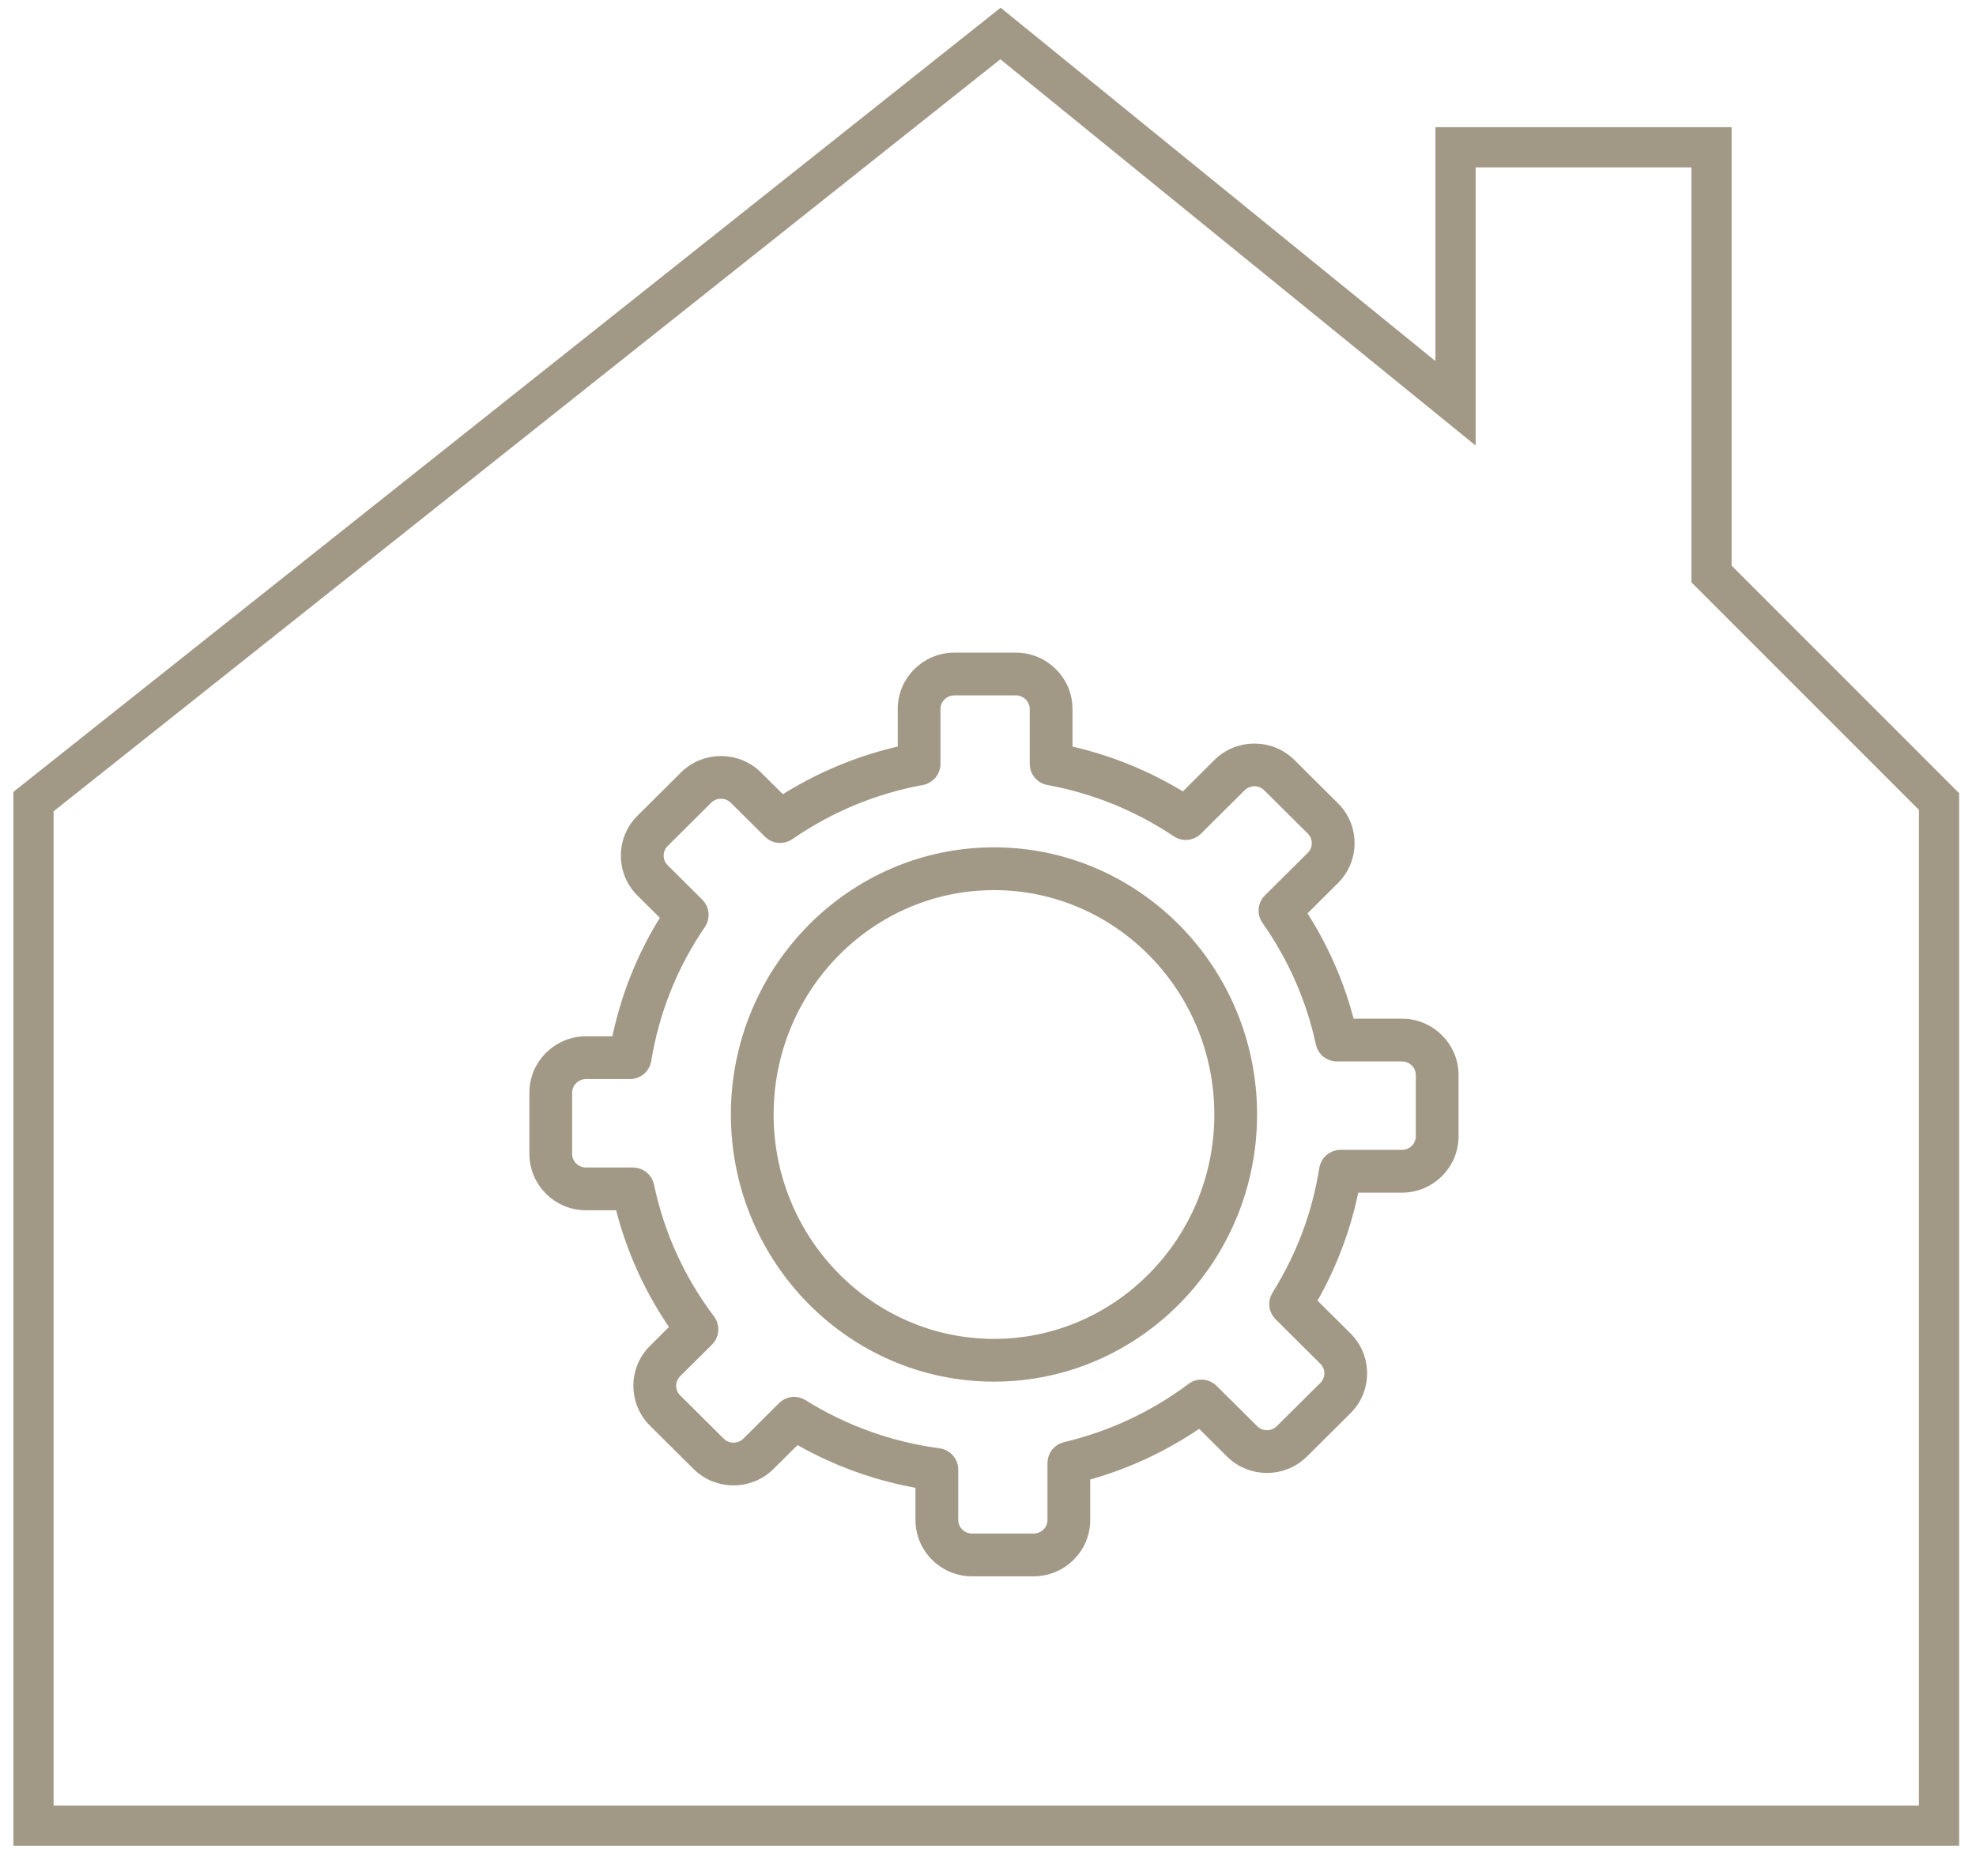
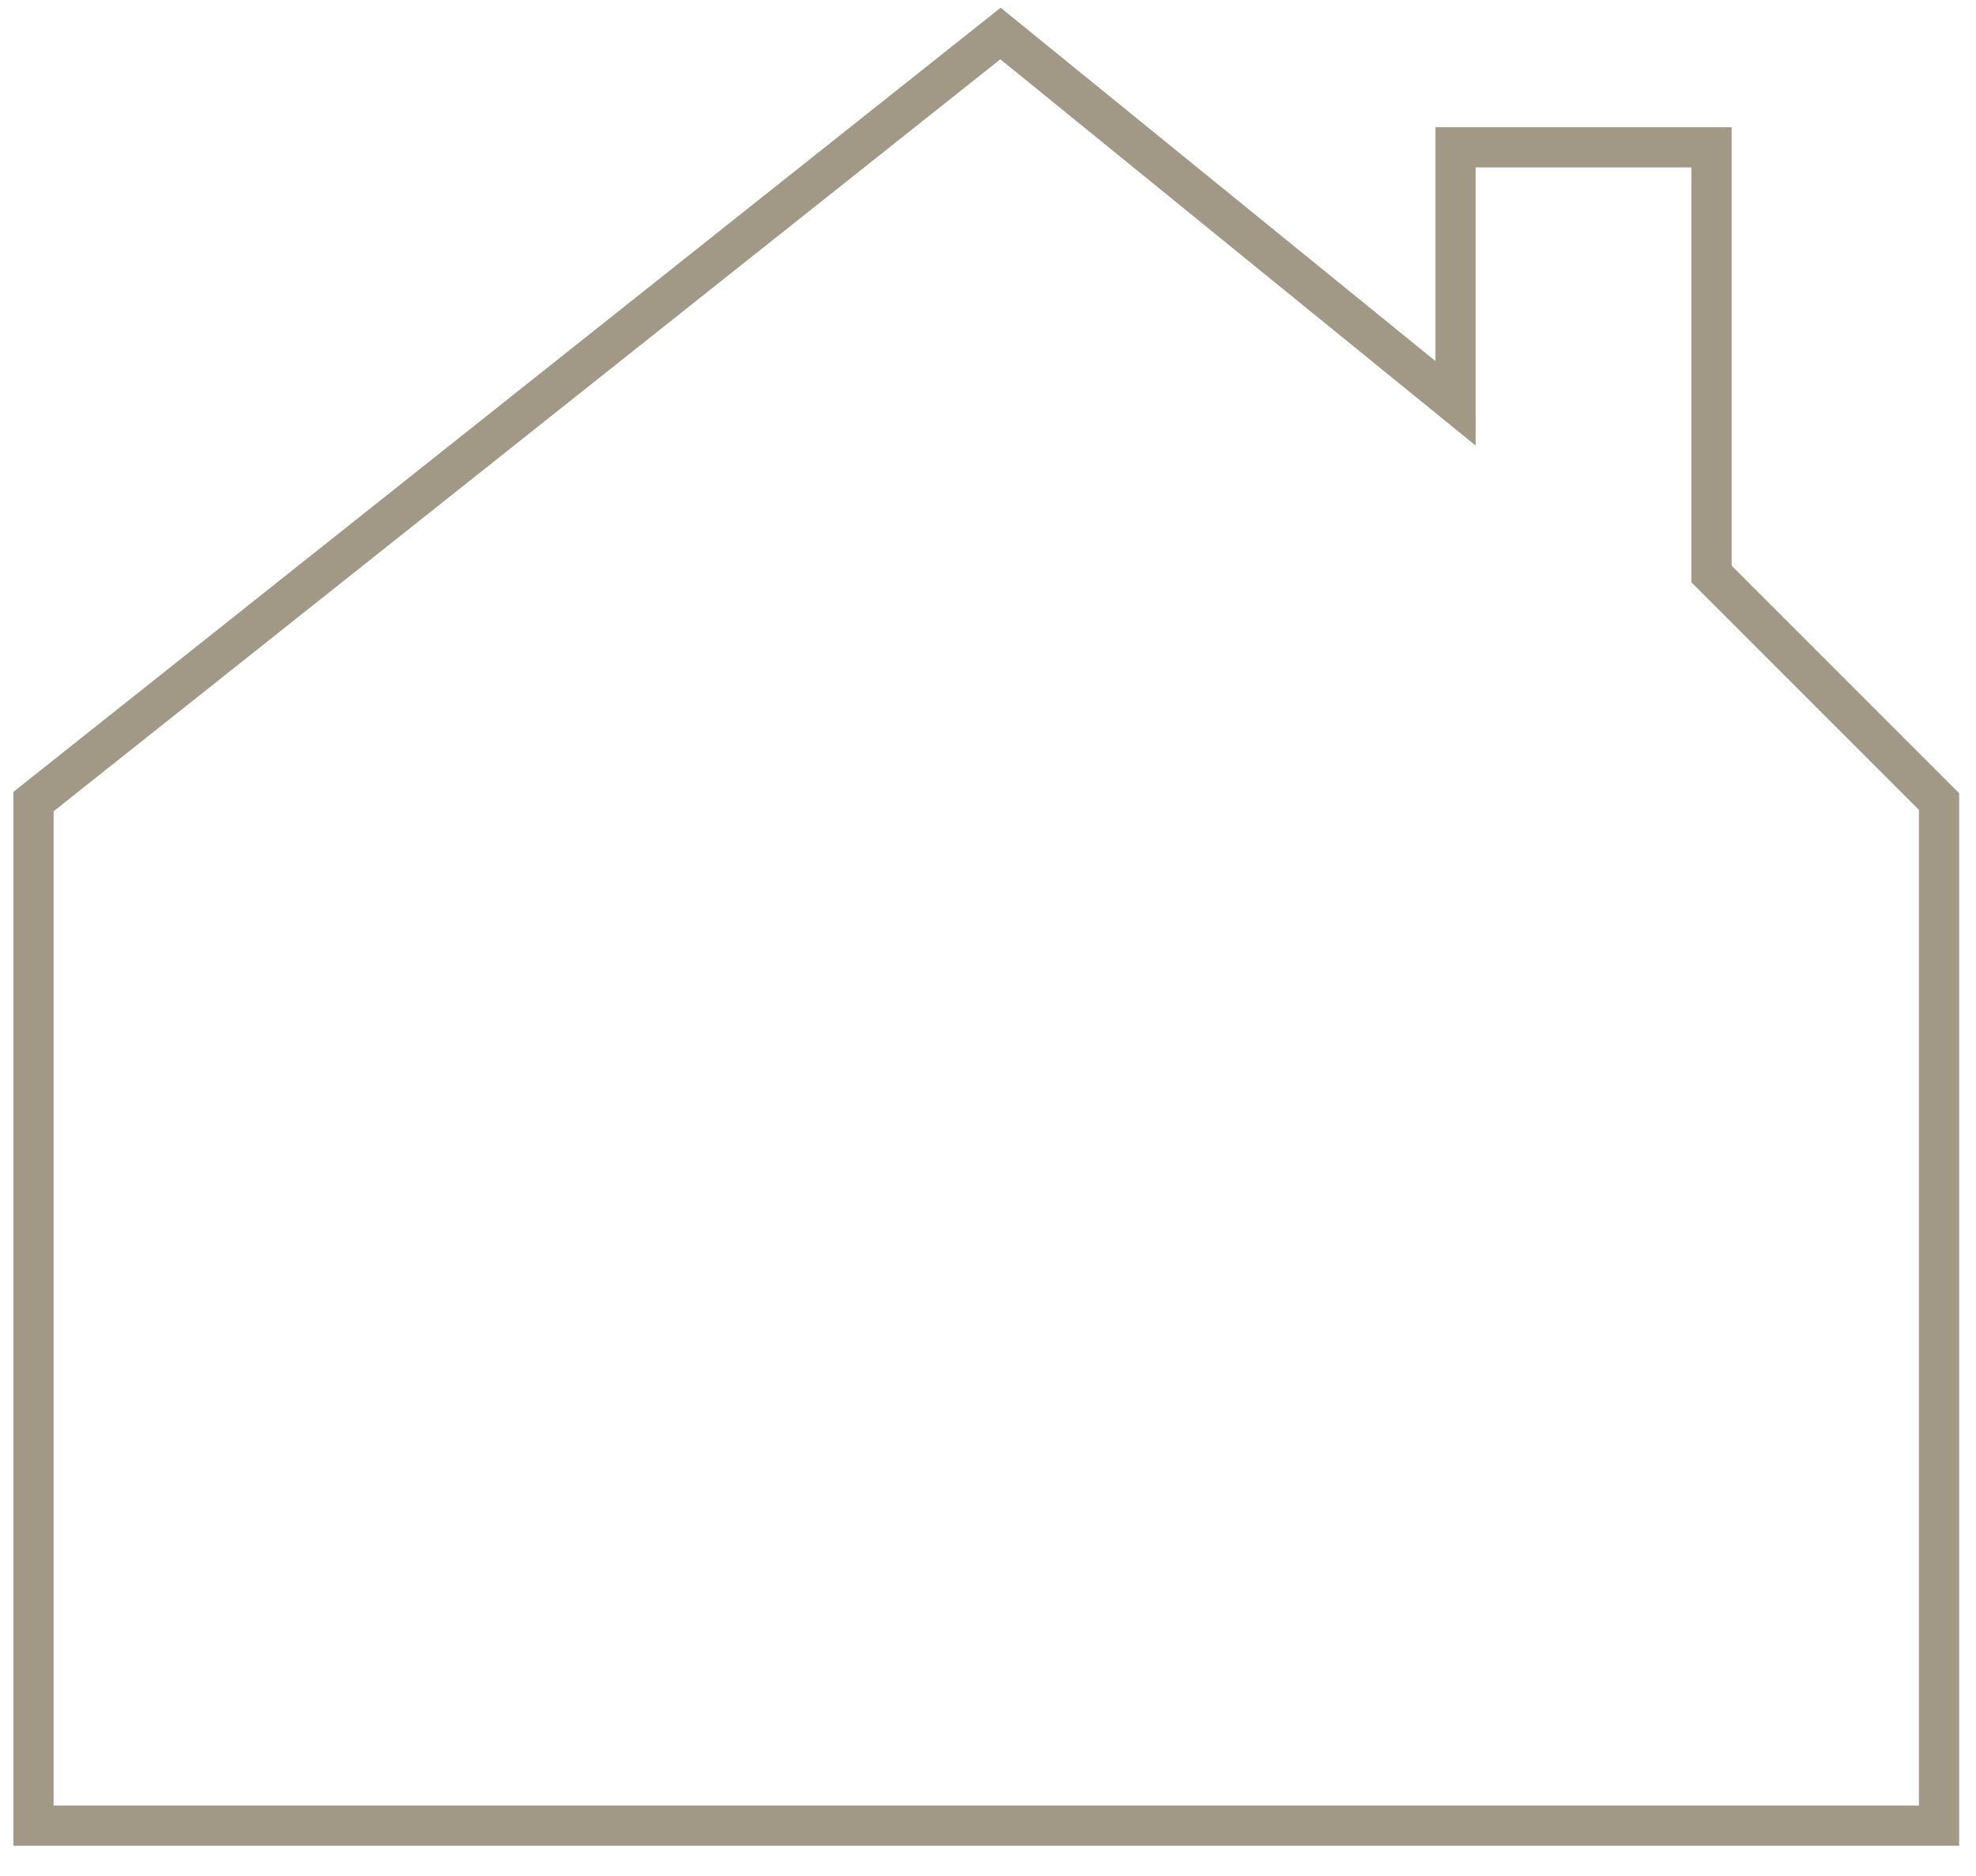
<svg xmlns="http://www.w3.org/2000/svg" width="59" height="56" viewBox="0 0 59 56" fill="none">
  <mask id="path-1-outside-1_222_374" maskUnits="userSpaceOnUse" x="15.007" y="18.683" width="29" height="29" fill="black">
-     <rect fill="white" x="15.007" y="18.683" width="29" height="29" />
-     <path d="M30.862 46.857H29.024C28.202 46.857 27.534 46.192 27.534 45.374V44.246C26.204 44.023 24.944 43.568 23.78 42.89L22.954 43.71C22.374 44.287 21.43 44.287 20.849 43.71L19.549 42.419C19.267 42.139 19.112 41.766 19.112 41.369C19.112 40.972 19.267 40.599 19.549 40.319L20.234 39.638C19.442 38.51 18.878 37.265 18.552 35.929H17.497C16.675 35.929 16.007 35.264 16.007 34.446V32.62C16.007 31.802 16.675 31.136 17.497 31.136H18.448C18.713 29.791 19.219 28.527 19.956 27.369L19.175 26.593C18.893 26.312 18.738 25.94 18.738 25.543C18.738 25.146 18.893 24.773 19.175 24.493L20.475 23.201C21.055 22.625 22 22.625 22.58 23.201L23.347 23.964C24.471 23.24 25.698 22.731 27.005 22.446V21.166C27.005 20.348 27.673 19.683 28.495 19.683H30.333C31.155 19.683 31.823 20.348 31.823 21.166V22.446C33.079 22.72 34.262 23.2 35.348 23.878L36.402 22.829C36.983 22.253 37.927 22.253 38.508 22.829L39.807 24.121C40.09 24.401 40.245 24.774 40.245 25.171C40.245 25.567 40.089 25.94 39.807 26.221L38.784 27.238C39.467 28.278 39.962 29.409 40.262 30.61H41.86C42.682 30.61 43.35 31.276 43.35 32.094V33.92C43.35 34.738 42.682 35.403 41.86 35.403H40.391C40.155 36.623 39.718 37.783 39.089 38.861L40.182 39.947C40.464 40.227 40.619 40.6 40.619 40.997C40.619 41.394 40.464 41.767 40.182 42.047L38.882 43.338C38.302 43.915 37.357 43.915 36.777 43.338L35.828 42.395C34.769 43.135 33.602 43.678 32.352 44.015V45.374C32.352 46.192 31.684 46.857 30.862 46.857ZM23.713 41.9C23.793 41.9 23.873 41.922 23.945 41.967C25.194 42.745 26.568 43.239 28.03 43.434C28.248 43.463 28.411 43.649 28.411 43.869V45.374C28.411 45.708 28.686 45.98 29.024 45.98H30.862C31.201 45.98 31.476 45.708 31.476 45.374V43.673C31.476 43.47 31.616 43.294 31.813 43.247C33.197 42.919 34.475 42.321 35.61 41.471C35.784 41.34 36.027 41.357 36.182 41.511L37.395 42.716C37.635 42.955 38.025 42.955 38.264 42.716L39.564 41.425C39.679 41.31 39.743 41.158 39.743 40.997C39.743 40.835 39.679 40.683 39.564 40.569L38.226 39.239C38.081 39.095 38.055 38.869 38.164 38.696C38.896 37.528 39.376 36.25 39.59 34.896C39.623 34.683 39.807 34.526 40.023 34.526H41.86C42.199 34.526 42.474 34.254 42.474 33.92V32.093C42.474 31.759 42.199 31.486 41.86 31.486H39.914C39.708 31.486 39.529 31.343 39.486 31.141C39.198 29.806 38.65 28.559 37.859 27.436C37.736 27.261 37.756 27.023 37.908 26.872L39.19 25.599C39.305 25.484 39.368 25.332 39.368 25.171C39.368 25.009 39.305 24.857 39.19 24.742L37.89 23.451C37.65 23.213 37.26 23.213 37.02 23.451L35.715 24.748C35.567 24.895 35.336 24.918 35.162 24.801C33.994 24.019 32.696 23.492 31.305 23.236C31.097 23.198 30.946 23.016 30.946 22.805V21.166C30.946 20.831 30.671 20.559 30.333 20.559H28.495C28.156 20.559 27.881 20.831 27.881 21.166V22.805C27.881 23.016 27.73 23.198 27.522 23.236C26.084 23.501 24.745 24.057 23.542 24.888C23.368 25.007 23.134 24.987 22.984 24.838L21.962 23.823C21.723 23.585 21.332 23.585 21.093 23.823L19.793 25.114C19.678 25.229 19.615 25.381 19.615 25.543C19.615 25.704 19.678 25.856 19.793 25.971L20.829 27C20.979 27.149 21.001 27.383 20.882 27.558C20.038 28.794 19.488 30.169 19.247 31.645C19.212 31.857 19.029 32.013 18.814 32.013H17.497C17.159 32.013 16.883 32.285 16.883 32.62V34.446C16.883 34.78 17.159 35.053 17.497 35.053H18.902C19.109 35.053 19.288 35.198 19.331 35.401C19.639 36.866 20.255 38.219 21.16 39.42C21.292 39.595 21.274 39.841 21.119 39.995L20.167 40.94C20.052 41.055 19.989 41.207 19.989 41.369C19.989 41.53 20.052 41.682 20.167 41.797L21.467 43.088C21.707 43.327 22.097 43.326 22.337 43.088L23.404 42.027C23.488 41.944 23.601 41.9 23.713 41.9Z" />
-   </mask>
-   <path d="M30.862 46.857H29.024C28.202 46.857 27.534 46.192 27.534 45.374V44.246C26.204 44.023 24.944 43.568 23.78 42.89L22.954 43.71C22.374 44.287 21.43 44.287 20.849 43.71L19.549 42.419C19.267 42.139 19.112 41.766 19.112 41.369C19.112 40.972 19.267 40.599 19.549 40.319L20.234 39.638C19.442 38.51 18.878 37.265 18.552 35.929H17.497C16.675 35.929 16.007 35.264 16.007 34.446V32.62C16.007 31.802 16.675 31.136 17.497 31.136H18.448C18.713 29.791 19.219 28.527 19.956 27.369L19.175 26.593C18.893 26.312 18.738 25.94 18.738 25.543C18.738 25.146 18.893 24.773 19.175 24.493L20.475 23.201C21.055 22.625 22 22.625 22.58 23.201L23.347 23.964C24.471 23.24 25.698 22.731 27.005 22.446V21.166C27.005 20.348 27.673 19.683 28.495 19.683H30.333C31.155 19.683 31.823 20.348 31.823 21.166V22.446C33.079 22.72 34.262 23.2 35.348 23.878L36.402 22.829C36.983 22.253 37.927 22.253 38.508 22.829L39.807 24.121C40.09 24.401 40.245 24.774 40.245 25.171C40.245 25.567 40.089 25.94 39.807 26.221L38.784 27.238C39.467 28.278 39.962 29.409 40.262 30.61H41.86C42.682 30.61 43.35 31.276 43.35 32.094V33.92C43.35 34.738 42.682 35.403 41.86 35.403H40.391C40.155 36.623 39.718 37.783 39.089 38.861L40.182 39.947C40.464 40.227 40.619 40.6 40.619 40.997C40.619 41.394 40.464 41.767 40.182 42.047L38.882 43.338C38.302 43.915 37.357 43.915 36.777 43.338L35.828 42.395C34.769 43.135 33.602 43.678 32.352 44.015V45.374C32.352 46.192 31.684 46.857 30.862 46.857ZM23.713 41.9C23.793 41.9 23.873 41.922 23.945 41.967C25.194 42.745 26.568 43.239 28.03 43.434C28.248 43.463 28.411 43.649 28.411 43.869V45.374C28.411 45.708 28.686 45.98 29.024 45.98H30.862C31.201 45.98 31.476 45.708 31.476 45.374V43.673C31.476 43.47 31.616 43.294 31.813 43.247C33.197 42.919 34.475 42.321 35.61 41.471C35.784 41.34 36.027 41.357 36.182 41.511L37.395 42.716C37.635 42.955 38.025 42.955 38.264 42.716L39.564 41.425C39.679 41.31 39.743 41.158 39.743 40.997C39.743 40.835 39.679 40.683 39.564 40.569L38.226 39.239C38.081 39.095 38.055 38.869 38.164 38.696C38.896 37.528 39.376 36.25 39.59 34.896C39.623 34.683 39.807 34.526 40.023 34.526H41.86C42.199 34.526 42.474 34.254 42.474 33.92V32.093C42.474 31.759 42.199 31.486 41.86 31.486H39.914C39.708 31.486 39.529 31.343 39.486 31.141C39.198 29.806 38.65 28.559 37.859 27.436C37.736 27.261 37.756 27.023 37.908 26.872L39.19 25.599C39.305 25.484 39.368 25.332 39.368 25.171C39.368 25.009 39.305 24.857 39.19 24.742L37.89 23.451C37.65 23.213 37.26 23.213 37.02 23.451L35.715 24.748C35.567 24.895 35.336 24.918 35.162 24.801C33.994 24.019 32.696 23.492 31.305 23.236C31.097 23.198 30.946 23.016 30.946 22.805V21.166C30.946 20.831 30.671 20.559 30.333 20.559H28.495C28.156 20.559 27.881 20.831 27.881 21.166V22.805C27.881 23.016 27.73 23.198 27.522 23.236C26.084 23.501 24.745 24.057 23.542 24.888C23.368 25.007 23.134 24.987 22.984 24.838L21.962 23.823C21.723 23.585 21.332 23.585 21.093 23.823L19.793 25.114C19.678 25.229 19.615 25.381 19.615 25.543C19.615 25.704 19.678 25.856 19.793 25.971L20.829 27C20.979 27.149 21.001 27.383 20.882 27.558C20.038 28.794 19.488 30.169 19.247 31.645C19.212 31.857 19.029 32.013 18.814 32.013H17.497C17.159 32.013 16.883 32.285 16.883 32.62V34.446C16.883 34.78 17.159 35.053 17.497 35.053H18.902C19.109 35.053 19.288 35.198 19.331 35.401C19.639 36.866 20.255 38.219 21.16 39.42C21.292 39.595 21.274 39.841 21.119 39.995L20.167 40.94C20.052 41.055 19.989 41.207 19.989 41.369C19.989 41.53 20.052 41.682 20.167 41.797L21.467 43.088C21.707 43.327 22.097 43.326 22.337 43.088L23.404 42.027C23.488 41.944 23.601 41.9 23.713 41.9Z" fill="#A19886" />
-   <path d="M30.862 46.857H29.024C28.202 46.857 27.534 46.192 27.534 45.374V44.246C26.204 44.023 24.944 43.568 23.78 42.89L22.954 43.71C22.374 44.287 21.43 44.287 20.849 43.71L19.549 42.419C19.267 42.139 19.112 41.766 19.112 41.369C19.112 40.972 19.267 40.599 19.549 40.319L20.234 39.638C19.442 38.51 18.878 37.265 18.552 35.929H17.497C16.675 35.929 16.007 35.264 16.007 34.446V32.62C16.007 31.802 16.675 31.136 17.497 31.136H18.448C18.713 29.791 19.219 28.527 19.956 27.369L19.175 26.593C18.893 26.312 18.738 25.94 18.738 25.543C18.738 25.146 18.893 24.773 19.175 24.493L20.475 23.201C21.055 22.625 22 22.625 22.58 23.201L23.347 23.964C24.471 23.24 25.698 22.731 27.005 22.446V21.166C27.005 20.348 27.673 19.683 28.495 19.683H30.333C31.155 19.683 31.823 20.348 31.823 21.166V22.446C33.079 22.72 34.262 23.2 35.348 23.878L36.402 22.829C36.983 22.253 37.927 22.253 38.508 22.829L39.807 24.121C40.09 24.401 40.245 24.774 40.245 25.171C40.245 25.567 40.089 25.94 39.807 26.221L38.784 27.238C39.467 28.278 39.962 29.409 40.262 30.61H41.86C42.682 30.61 43.35 31.276 43.35 32.094V33.92C43.35 34.738 42.682 35.403 41.86 35.403H40.391C40.155 36.623 39.718 37.783 39.089 38.861L40.182 39.947C40.464 40.227 40.619 40.6 40.619 40.997C40.619 41.394 40.464 41.767 40.182 42.047L38.882 43.338C38.302 43.915 37.357 43.915 36.777 43.338L35.828 42.395C34.769 43.135 33.602 43.678 32.352 44.015V45.374C32.352 46.192 31.684 46.857 30.862 46.857ZM23.713 41.9C23.793 41.9 23.873 41.922 23.945 41.967C25.194 42.745 26.568 43.239 28.03 43.434C28.248 43.463 28.411 43.649 28.411 43.869V45.374C28.411 45.708 28.686 45.98 29.024 45.98H30.862C31.201 45.98 31.476 45.708 31.476 45.374V43.673C31.476 43.47 31.616 43.294 31.813 43.247C33.197 42.919 34.475 42.321 35.61 41.471C35.784 41.34 36.027 41.357 36.182 41.511L37.395 42.716C37.635 42.955 38.025 42.955 38.264 42.716L39.564 41.425C39.679 41.31 39.743 41.158 39.743 40.997C39.743 40.835 39.679 40.683 39.564 40.569L38.226 39.239C38.081 39.095 38.055 38.869 38.164 38.696C38.896 37.528 39.376 36.25 39.59 34.896C39.623 34.683 39.807 34.526 40.023 34.526H41.86C42.199 34.526 42.474 34.254 42.474 33.92V32.093C42.474 31.759 42.199 31.486 41.86 31.486H39.914C39.708 31.486 39.529 31.343 39.486 31.141C39.198 29.806 38.65 28.559 37.859 27.436C37.736 27.261 37.756 27.023 37.908 26.872L39.19 25.599C39.305 25.484 39.368 25.332 39.368 25.171C39.368 25.009 39.305 24.857 39.19 24.742L37.89 23.451C37.65 23.213 37.26 23.213 37.02 23.451L35.715 24.748C35.567 24.895 35.336 24.918 35.162 24.801C33.994 24.019 32.696 23.492 31.305 23.236C31.097 23.198 30.946 23.016 30.946 22.805V21.166C30.946 20.831 30.671 20.559 30.333 20.559H28.495C28.156 20.559 27.881 20.831 27.881 21.166V22.805C27.881 23.016 27.73 23.198 27.522 23.236C26.084 23.501 24.745 24.057 23.542 24.888C23.368 25.007 23.134 24.987 22.984 24.838L21.962 23.823C21.723 23.585 21.332 23.585 21.093 23.823L19.793 25.114C19.678 25.229 19.615 25.381 19.615 25.543C19.615 25.704 19.678 25.856 19.793 25.971L20.829 27C20.979 27.149 21.001 27.383 20.882 27.558C20.038 28.794 19.488 30.169 19.247 31.645C19.212 31.857 19.029 32.013 18.814 32.013H17.497C17.159 32.013 16.883 32.285 16.883 32.62V34.446C16.883 34.78 17.159 35.053 17.497 35.053H18.902C19.109 35.053 19.288 35.198 19.331 35.401C19.639 36.866 20.255 38.219 21.16 39.42C21.292 39.595 21.274 39.841 21.119 39.995L20.167 40.94C20.052 41.055 19.989 41.207 19.989 41.369C19.989 41.53 20.052 41.682 20.167 41.797L21.467 43.088C21.707 43.327 22.097 43.326 22.337 43.088L23.404 42.027C23.488 41.944 23.601 41.9 23.713 41.9Z" stroke="#A19886" stroke-width="0.4" mask="url(#path-1-outside-1_222_374)" />
-   <path d="M29.679 25.395C33.957 25.396 37.434 28.93 37.434 33.27C37.434 37.611 33.957 41.145 29.679 41.145C25.401 41.145 21.923 37.611 21.923 33.27C21.923 28.93 25.401 25.395 29.679 25.395ZM29.679 26.472C25.998 26.472 22.999 29.52 22.999 33.27C22.999 37.021 25.998 40.069 29.679 40.069C33.36 40.069 36.358 37.021 36.358 33.27C36.358 29.52 33.36 26.472 29.679 26.472Z" fill="#A19886" stroke="#A19886" stroke-width="0.2" />
+     </mask>
  <path d="M1 54.5V23.929L29.873 1L43.46 12.04V4.397H51.103V17.135L57.897 23.929V54.5H1Z" stroke="#A19886" stroke-width="1.2" />
</svg>